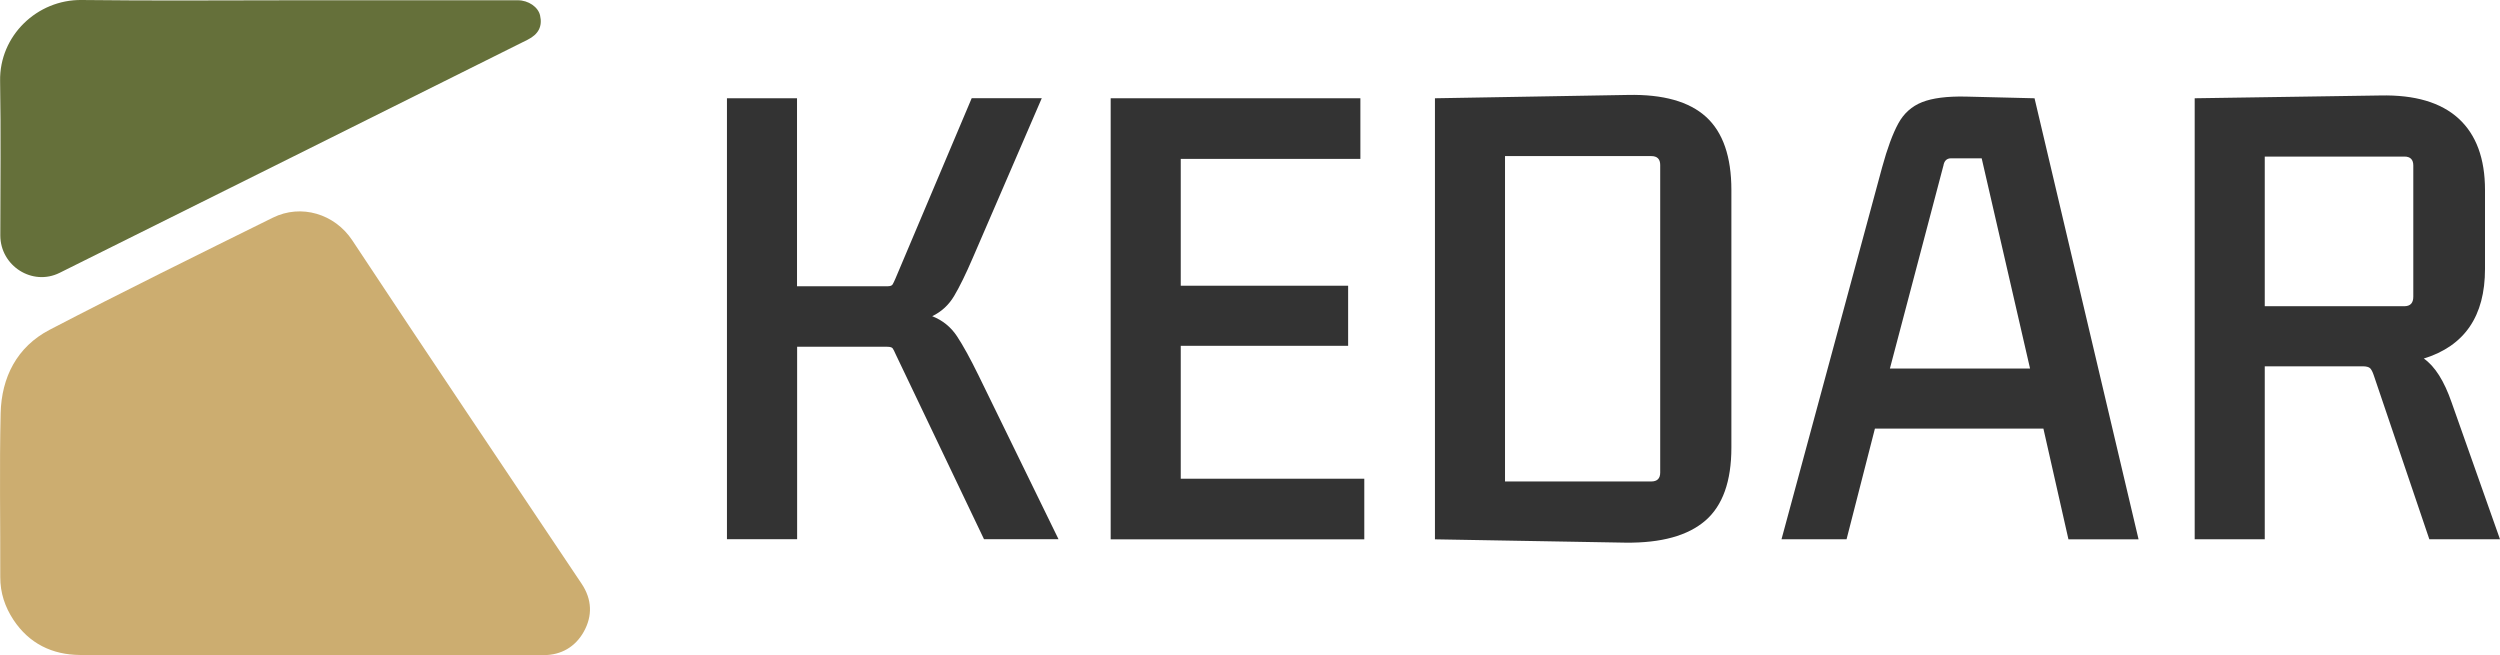
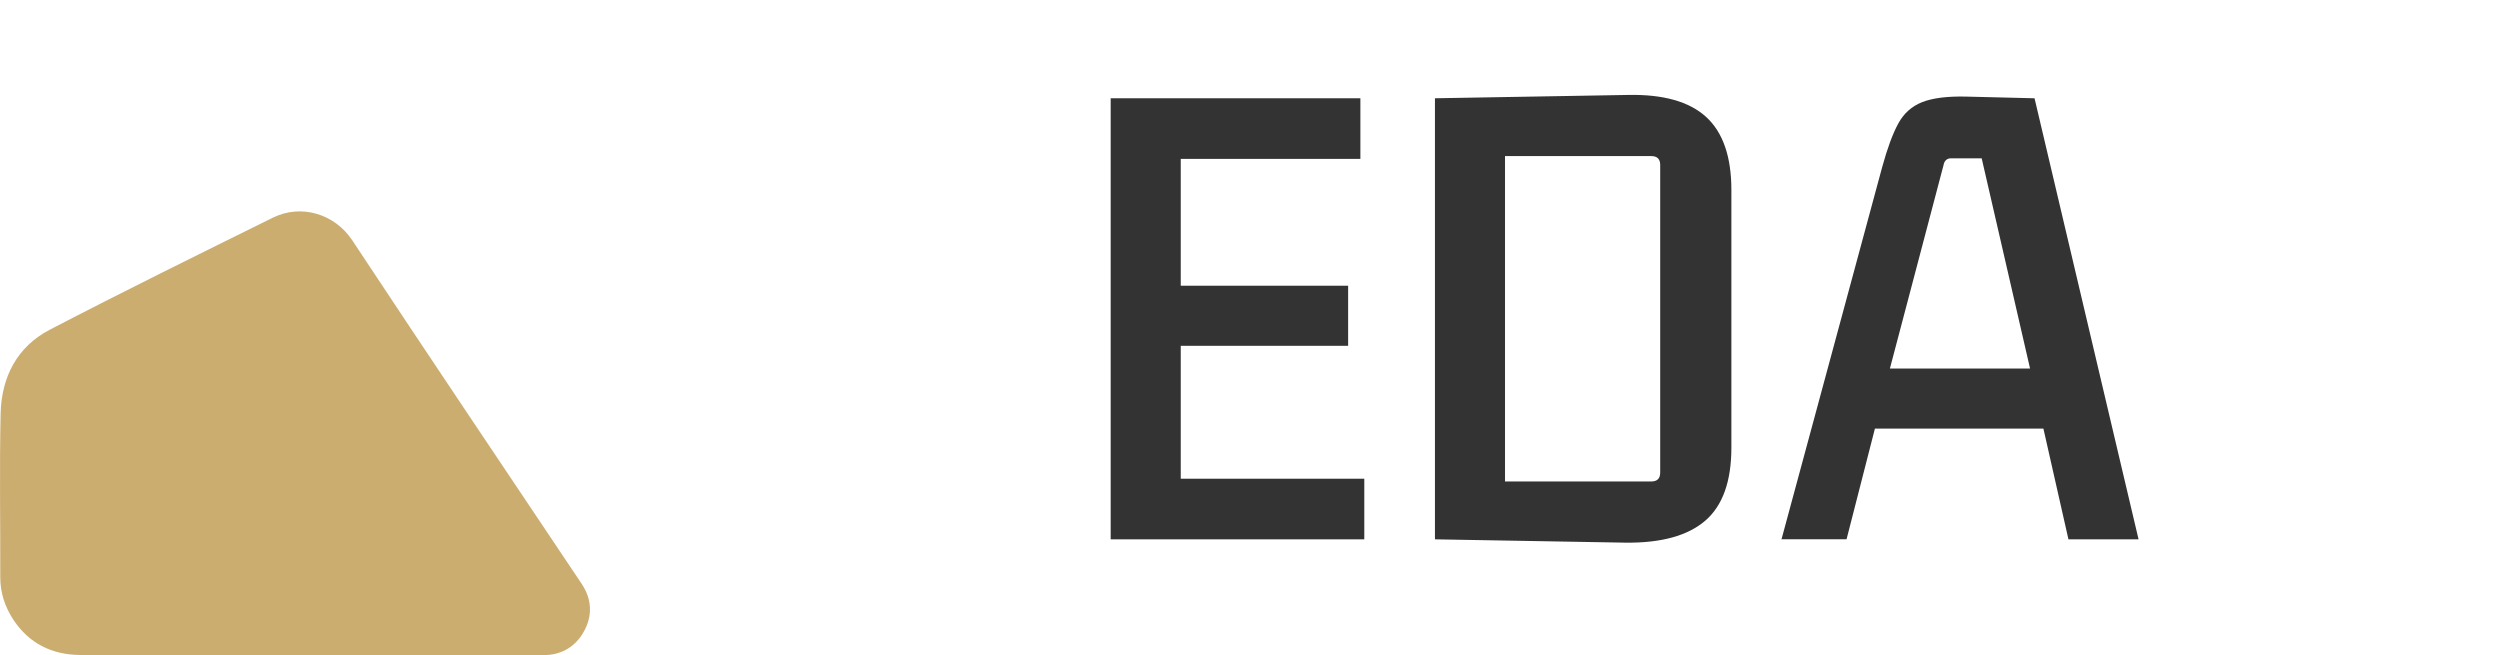
<svg xmlns="http://www.w3.org/2000/svg" id="_Слой_2" data-name="Слой 2" viewBox="0 0 473.45 124.1">
  <defs>
    <style> .cls-1 { fill: #65703a; } .cls-2 { fill: #333; } .cls-3 { fill: #ccad70; } </style>
  </defs>
  <g id="_Слой_1-2" data-name="Слой 1">
    <g>
      <g>
        <path class="cls-3" d="m58.87,124.08c-14.57,0-29.15.07-43.72-.04-5.26-.04-9.63-2.16-12.6-6.65C.94,114.95.04,112.27.05,109.28c.03-10.34-.17-20.68.07-31.01.16-6.81,3.09-12.59,9.27-15.81,13.99-7.28,28.15-14.25,42.29-21.24,5.35-2.64,11.71-.73,15.03,4.29,14.37,21.75,28.93,43.37,43.43,65.03,2,2.98,2.09,6.14.39,9.14-1.59,2.82-4.25,4.39-7.59,4.39-14.69.02-29.38,0-44.08,0Z" />
-         <path class="cls-1" d="m56.31.05c13.92,0,27.84,0,41.76,0,1.99,0,3.85,1.27,4.21,2.87.47,2.06-.28,3.57-2.39,4.62-29.53,14.72-59.05,29.44-88.6,44.13C6.12,54.24.06,50.35.06,44.58c0-9.74.13-19.49-.04-29.23C-.14,6.76,7.05-.1,15.45,0c13.62.17,27.24.05,40.86.05Z" />
      </g>
      <g>
-         <path class="cls-2" d="m137.67,102.13V18.61h13.27v35.6h17.17c.49,0,.81-.12.95-.37.14-.25.32-.61.53-1.11l14.43-34.13h13.27l-13.06,30.23c-1.33,3.09-2.51,5.5-3.53,7.21-1.02,1.72-2.41,3-4.16,3.84,1.96.77,3.53,2.04,4.69,3.79,1.16,1.76,2.51,4.21,4.06,7.37l15.17,31.07h-14.11l-16.75-35.07c-.21-.49-.39-.84-.53-1.05-.14-.21-.49-.32-1.05-.32h-17.06v36.44h-13.27Z" />
        <path class="cls-2" d="m210.34,102.13V18.61h47.29v11.48h-34.02v24.02h31.7v11.38h-31.7v25.17h34.76v11.48h-48.03Z" />
        <path class="cls-2" d="m271.75,18.61l36.55-.63c6.67-.14,11.6,1.25,14.8,4.16,3.19,2.91,4.79,7.53,4.79,13.85v48.77c0,6.39-1.65,11.01-4.95,13.85-3.3,2.84-8.32,4.23-15.06,4.16l-36.13-.63V18.61Zm13.27,10.95v61.62h27.7c1.12,0,1.69-.56,1.69-1.69V31.25c0-1.12-.56-1.69-1.69-1.69h-27.7Z" />
        <path class="cls-2" d="m391.72,102.13l-4.74-20.96h-31.91l-5.37,20.96h-12.32l19.06-70.46c.98-3.58,2-6.34,3.05-8.27,1.05-1.93,2.56-3.28,4.53-4.06,1.97-.77,4.7-1.12,8.22-1.05l13.06.32,19.7,83.53h-13.27Zm-23.7-70.68l-10.11,38.34h26.54l-9.16-39.81h-5.79c-.84,0-1.33.49-1.47,1.47Z" />
-         <path class="cls-2" d="m415.63,102.13V18.61l35.18-.53c6.53-.14,11.46,1.32,14.8,4.37,3.33,3.05,5,7.57,5,13.53v14.96c0,8.92-3.86,14.57-11.59,16.96,2.11,1.47,3.86,4.25,5.27,8.32l9.16,25.91h-13.38l-10.53-31.07c-.21-.63-.44-1.07-.68-1.32-.25-.24-.72-.37-1.42-.37h-18.54v32.76h-13.27Zm39.71-72.47h-26.44v28.33h26.44c1.12,0,1.69-.6,1.69-1.79v-24.86c0-1.12-.56-1.69-1.69-1.69Z" />
      </g>
    </g>
  </g>
</svg>